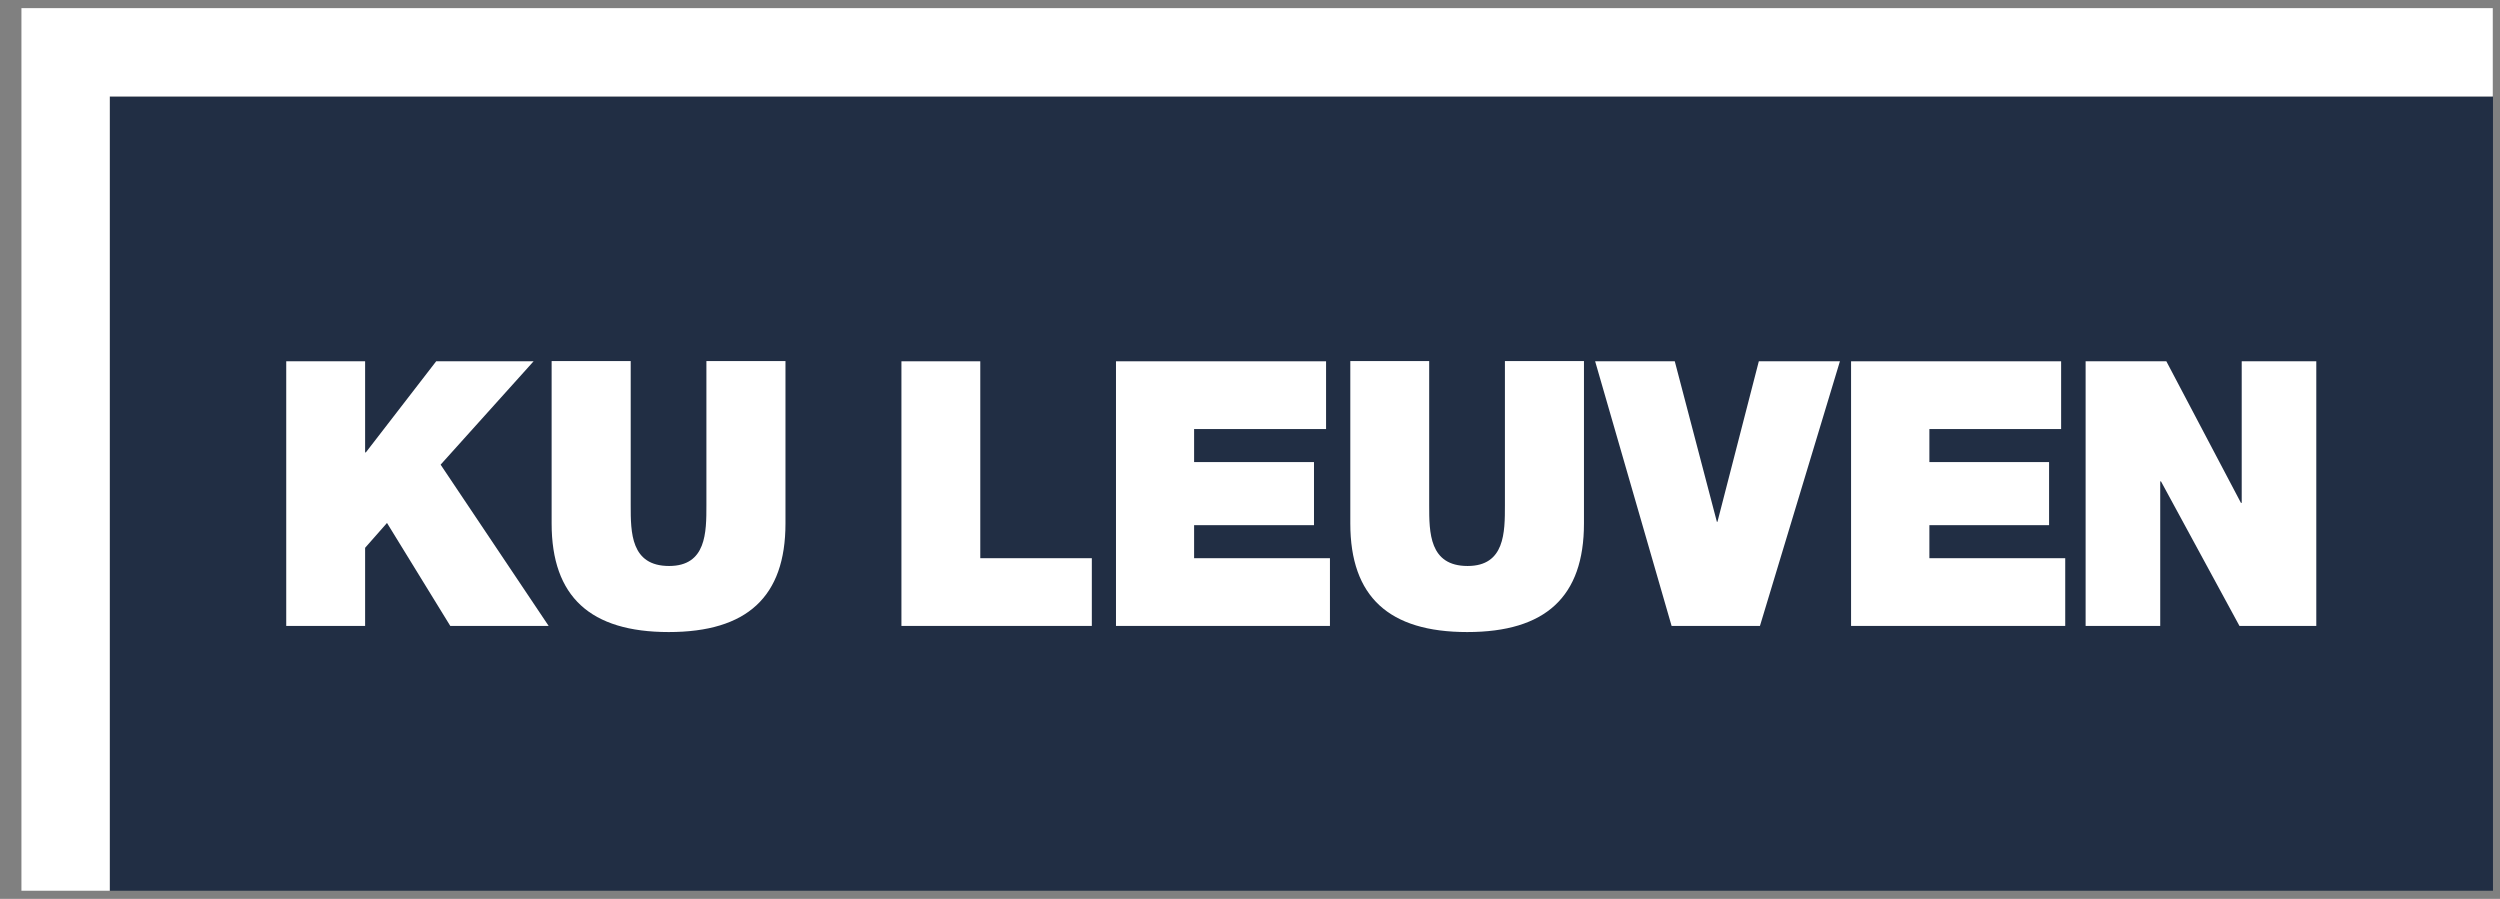
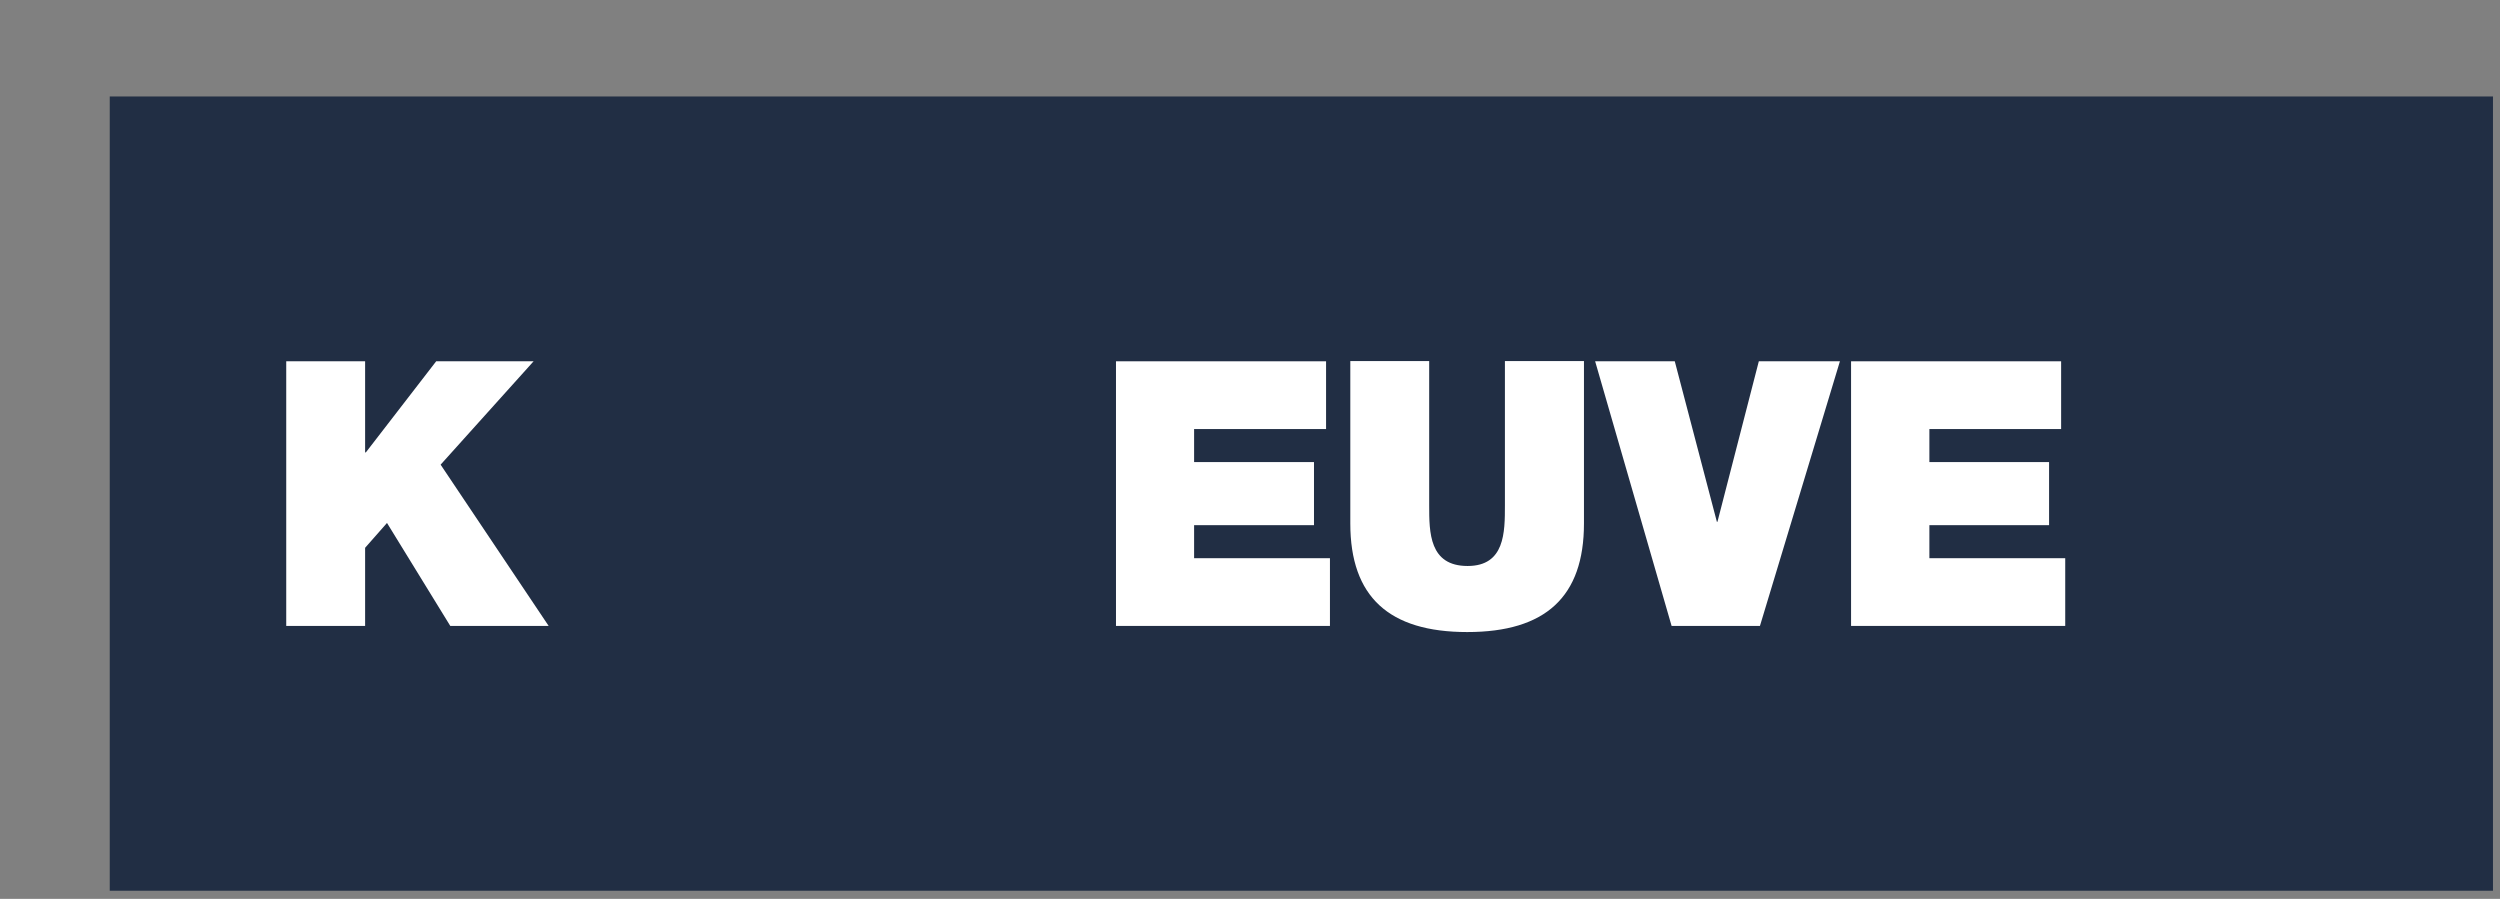
<svg xmlns="http://www.w3.org/2000/svg" width="89" height="32" viewBox="0 0 89 32" fill="none">
  <rect x="0" y="0" width="89" height="32" fill="#808080" stroke="none" />
  <g clip-path="url(#clip0_47666_54067)">
    <path d="M88.75 3.434H3.907V31.717H88.75V3.434Z" fill="#212E44" />
-     <path d="M0.763 0.289V31.71H3.907V3.434H88.743V0.289H0.763Z" fill="white" />
    <path d="M10.19 12.862H12.998V16.106H13.024L15.528 12.862H18.996L15.686 16.542L19.532 22.283H16.03L13.777 18.617L12.998 19.502V22.283H10.19V12.862Z" fill="white" />
    <mask id="mask0_47666_54067" style="mask-type:luminance" maskUnits="userSpaceOnUse" x="0" y="0" width="89" height="32">
      <path d="M88.743 0.289H0.762V31.71H88.743V0.289Z" fill="white" />
    </mask>
    <g mask="url(#mask0_47666_54067)">
-       <path d="M27.963 18.636C27.963 21.246 26.595 22.501 23.807 22.501C21.019 22.501 19.638 21.246 19.638 18.636V12.855H22.453V17.989C22.453 18.953 22.453 20.149 23.82 20.149C25.148 20.149 25.148 18.947 25.148 17.989V12.855H27.963V18.636Z" fill="white" />
-     </g>
+       </g>
    <mask id="mask1_47666_54067" style="mask-type:luminance" maskUnits="userSpaceOnUse" x="0" y="0" width="89" height="32">
      <path d="M88.743 0.289H0.762V31.71H88.743V0.289Z" fill="white" />
    </mask>
    <g mask="url(#mask1_47666_54067)">
-       <path d="M32.091 12.862H34.898V19.872H38.869V22.283H32.091V12.862Z" fill="white" />
-     </g>
+       </g>
    <mask id="mask2_47666_54067" style="mask-type:luminance" maskUnits="userSpaceOnUse" x="0" y="0" width="89" height="32">
      <path d="M88.743 0.289H0.762V31.71H88.743V0.289Z" fill="white" />
    </mask>
    <g mask="url(#mask2_47666_54067)">
      <path d="M39.729 12.862H47.208V15.274H42.51V16.45H46.778V18.696H42.51V19.872H47.346V22.283H39.729V12.862Z" fill="white" />
    </g>
    <mask id="mask3_47666_54067" style="mask-type:luminance" maskUnits="userSpaceOnUse" x="0" y="0" width="89" height="32">
      <path d="M88.743 0.289H0.762V31.71H88.743V0.289Z" fill="white" />
    </mask>
    <g mask="url(#mask3_47666_54067)">
      <path d="M56.389 18.636C56.389 21.246 55.022 22.501 52.233 22.501C49.446 22.501 48.071 21.246 48.071 18.636V12.855H50.879V17.989C50.879 18.953 50.879 20.149 52.247 20.149C53.575 20.149 53.575 18.947 53.575 17.989V12.855H56.389V18.636Z" fill="white" />
    </g>
    <mask id="mask4_47666_54067" style="mask-type:luminance" maskUnits="userSpaceOnUse" x="0" y="0" width="89" height="32">
      <path d="M88.743 0.289H0.762V31.71H88.743V0.289Z" fill="white" />
    </mask>
    <g mask="url(#mask4_47666_54067)">
      <path d="M62.654 22.283H59.509L56.787 12.862H59.622L61.121 18.577H61.141L62.614 12.862H65.501L62.654 22.283Z" fill="white" />
    </g>
    <mask id="mask5_47666_54067" style="mask-type:luminance" maskUnits="userSpaceOnUse" x="0" y="0" width="89" height="32">
      <path d="M88.743 0.289H0.762V31.71H88.743V0.289Z" fill="white" />
    </mask>
    <g mask="url(#mask5_47666_54067)">
      <path d="M65.898 12.862H73.376V15.274H68.686V16.45H72.947V18.696H68.686V19.872H73.522V22.283H65.898V12.862Z" fill="white" />
    </g>
    <mask id="mask6_47666_54067" style="mask-type:luminance" maskUnits="userSpaceOnUse" x="0" y="0" width="89" height="32">
-       <path d="M88.743 0.289H0.762V31.71H88.743V0.289Z" fill="white" />
-     </mask>
+       </mask>
    <g mask="url(#mask6_47666_54067)">
      <path d="M74.248 12.862H77.122L79.778 17.903H79.805V12.862H82.46V22.283H79.725L76.931 17.137H76.904V22.283H74.248V12.862Z" fill="white" />
    </g>
  </g>
  <defs>
    <clipPath id="clip0_47666_54067">
      <rect width="87.987" height="31.421" fill="white" transform="translate(0.763 0.289)" />
    </clipPath>
  </defs>
</svg>